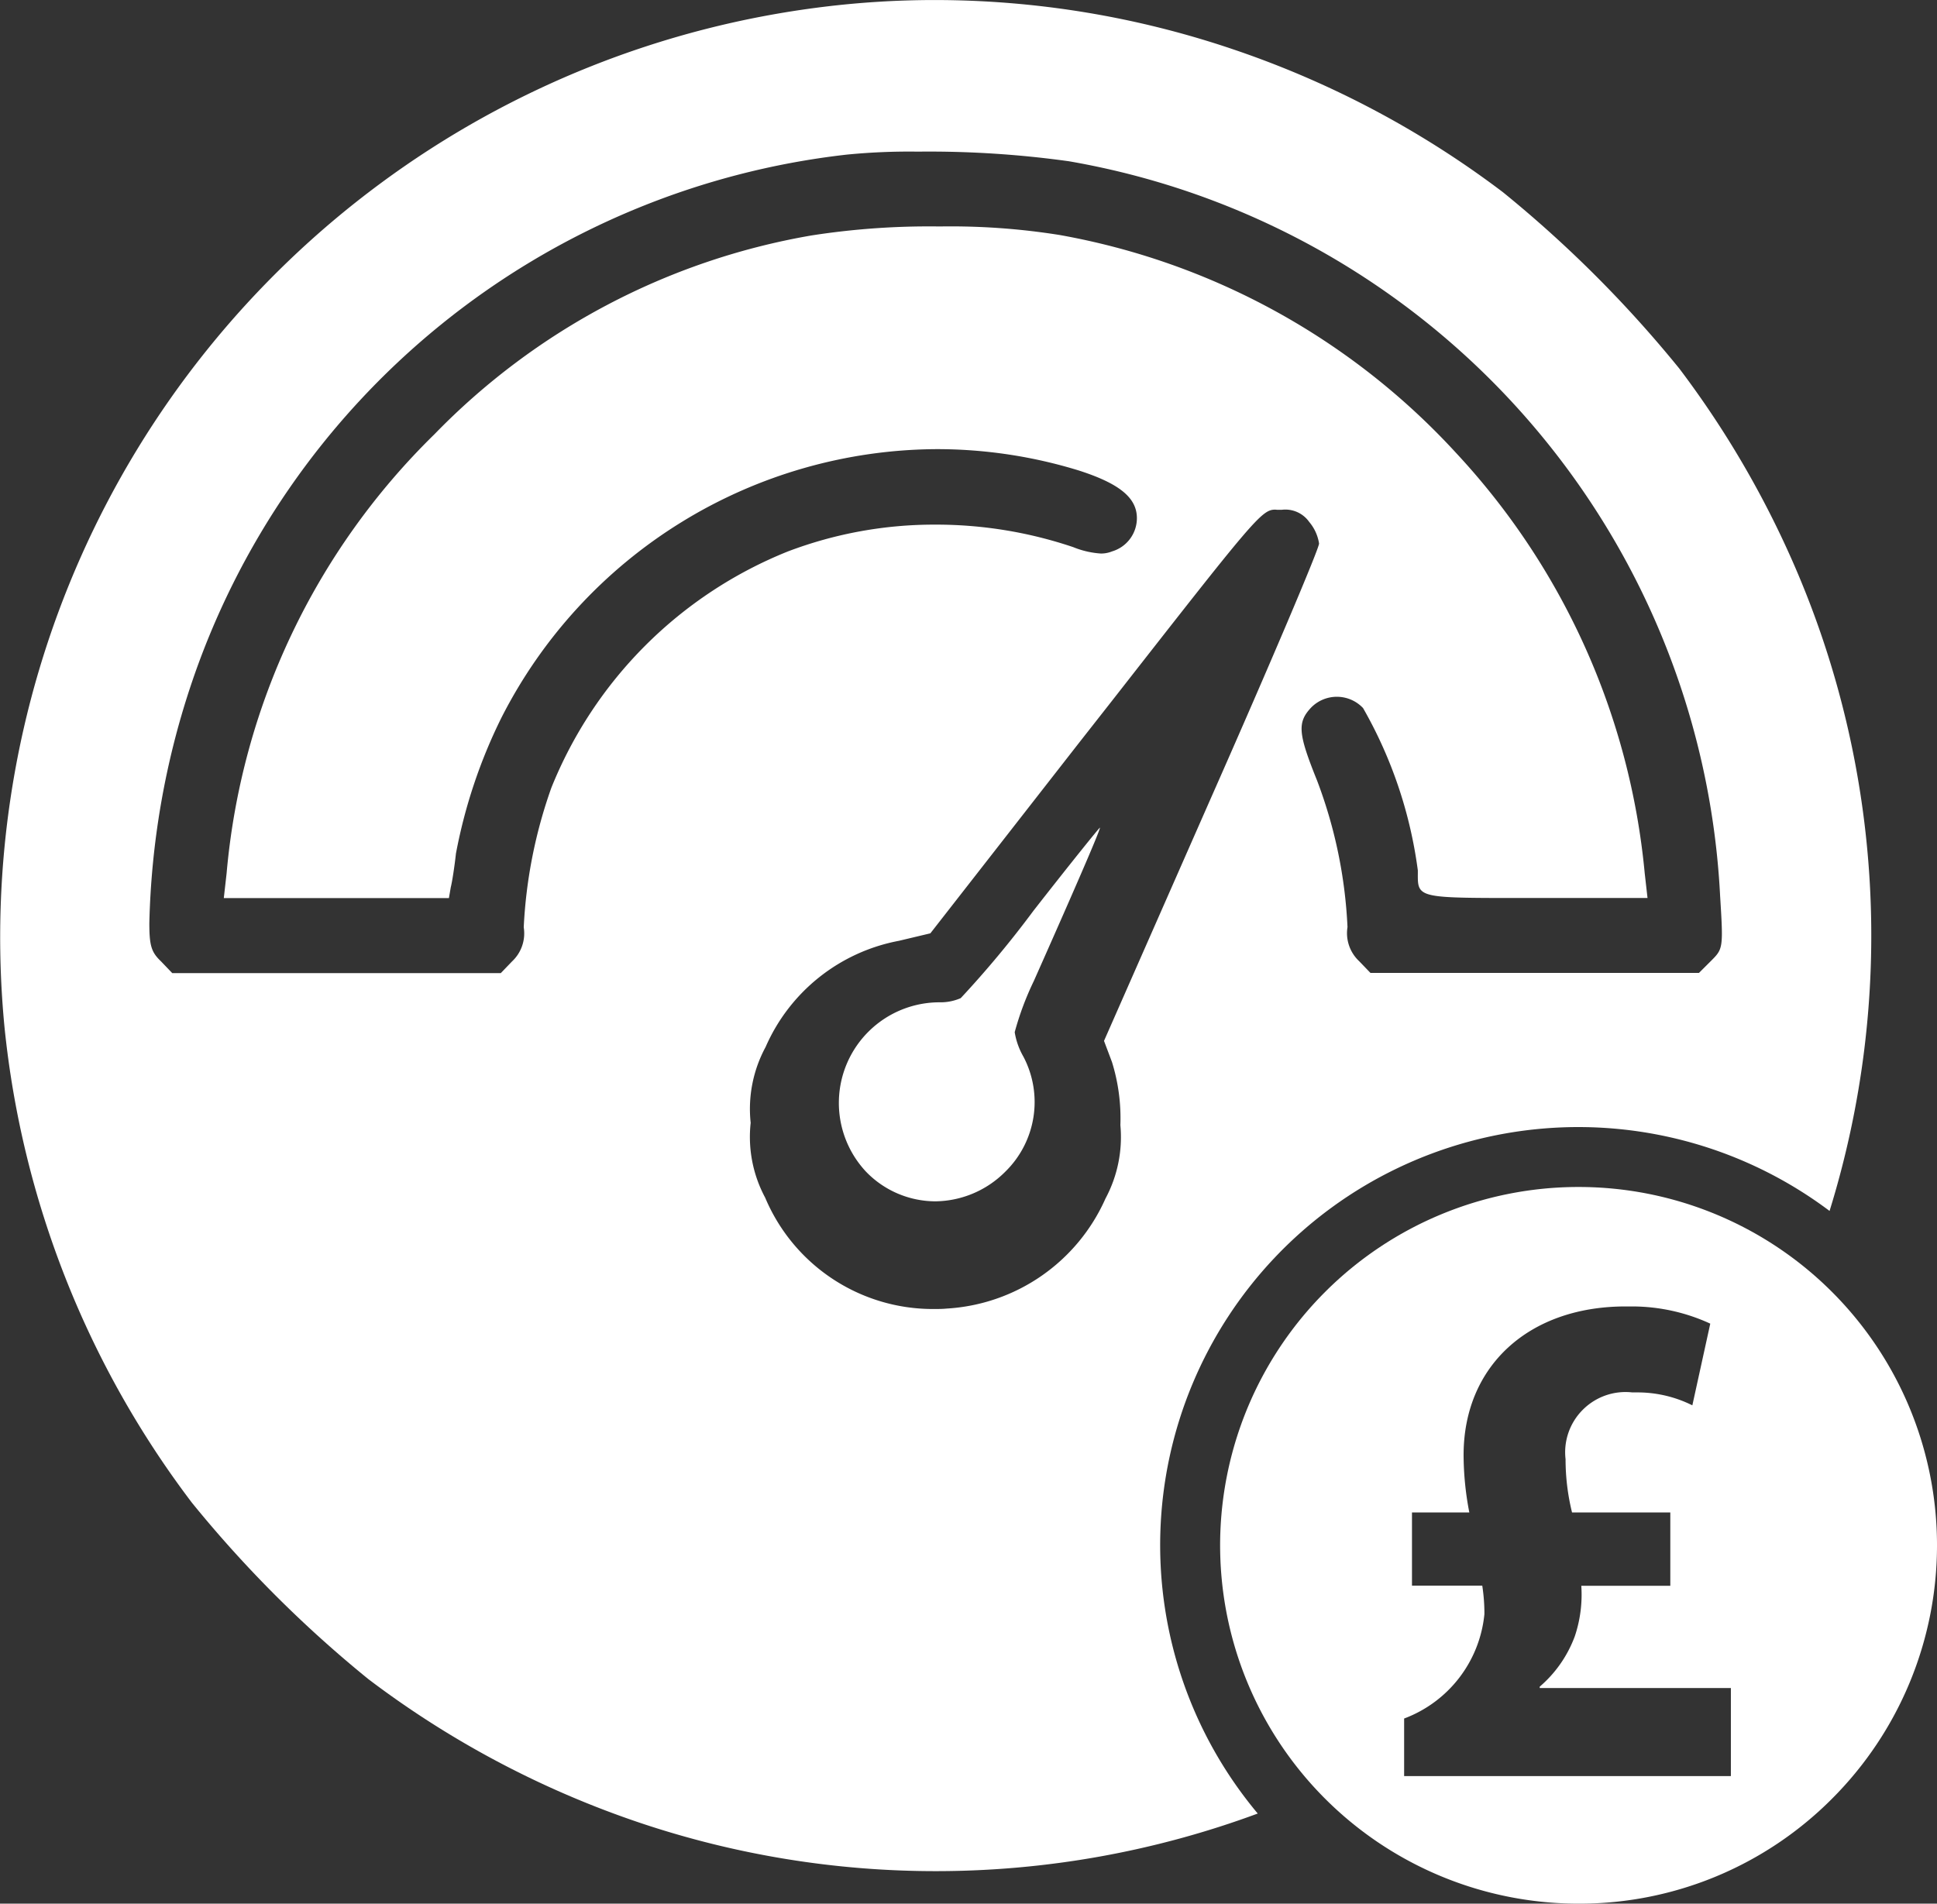
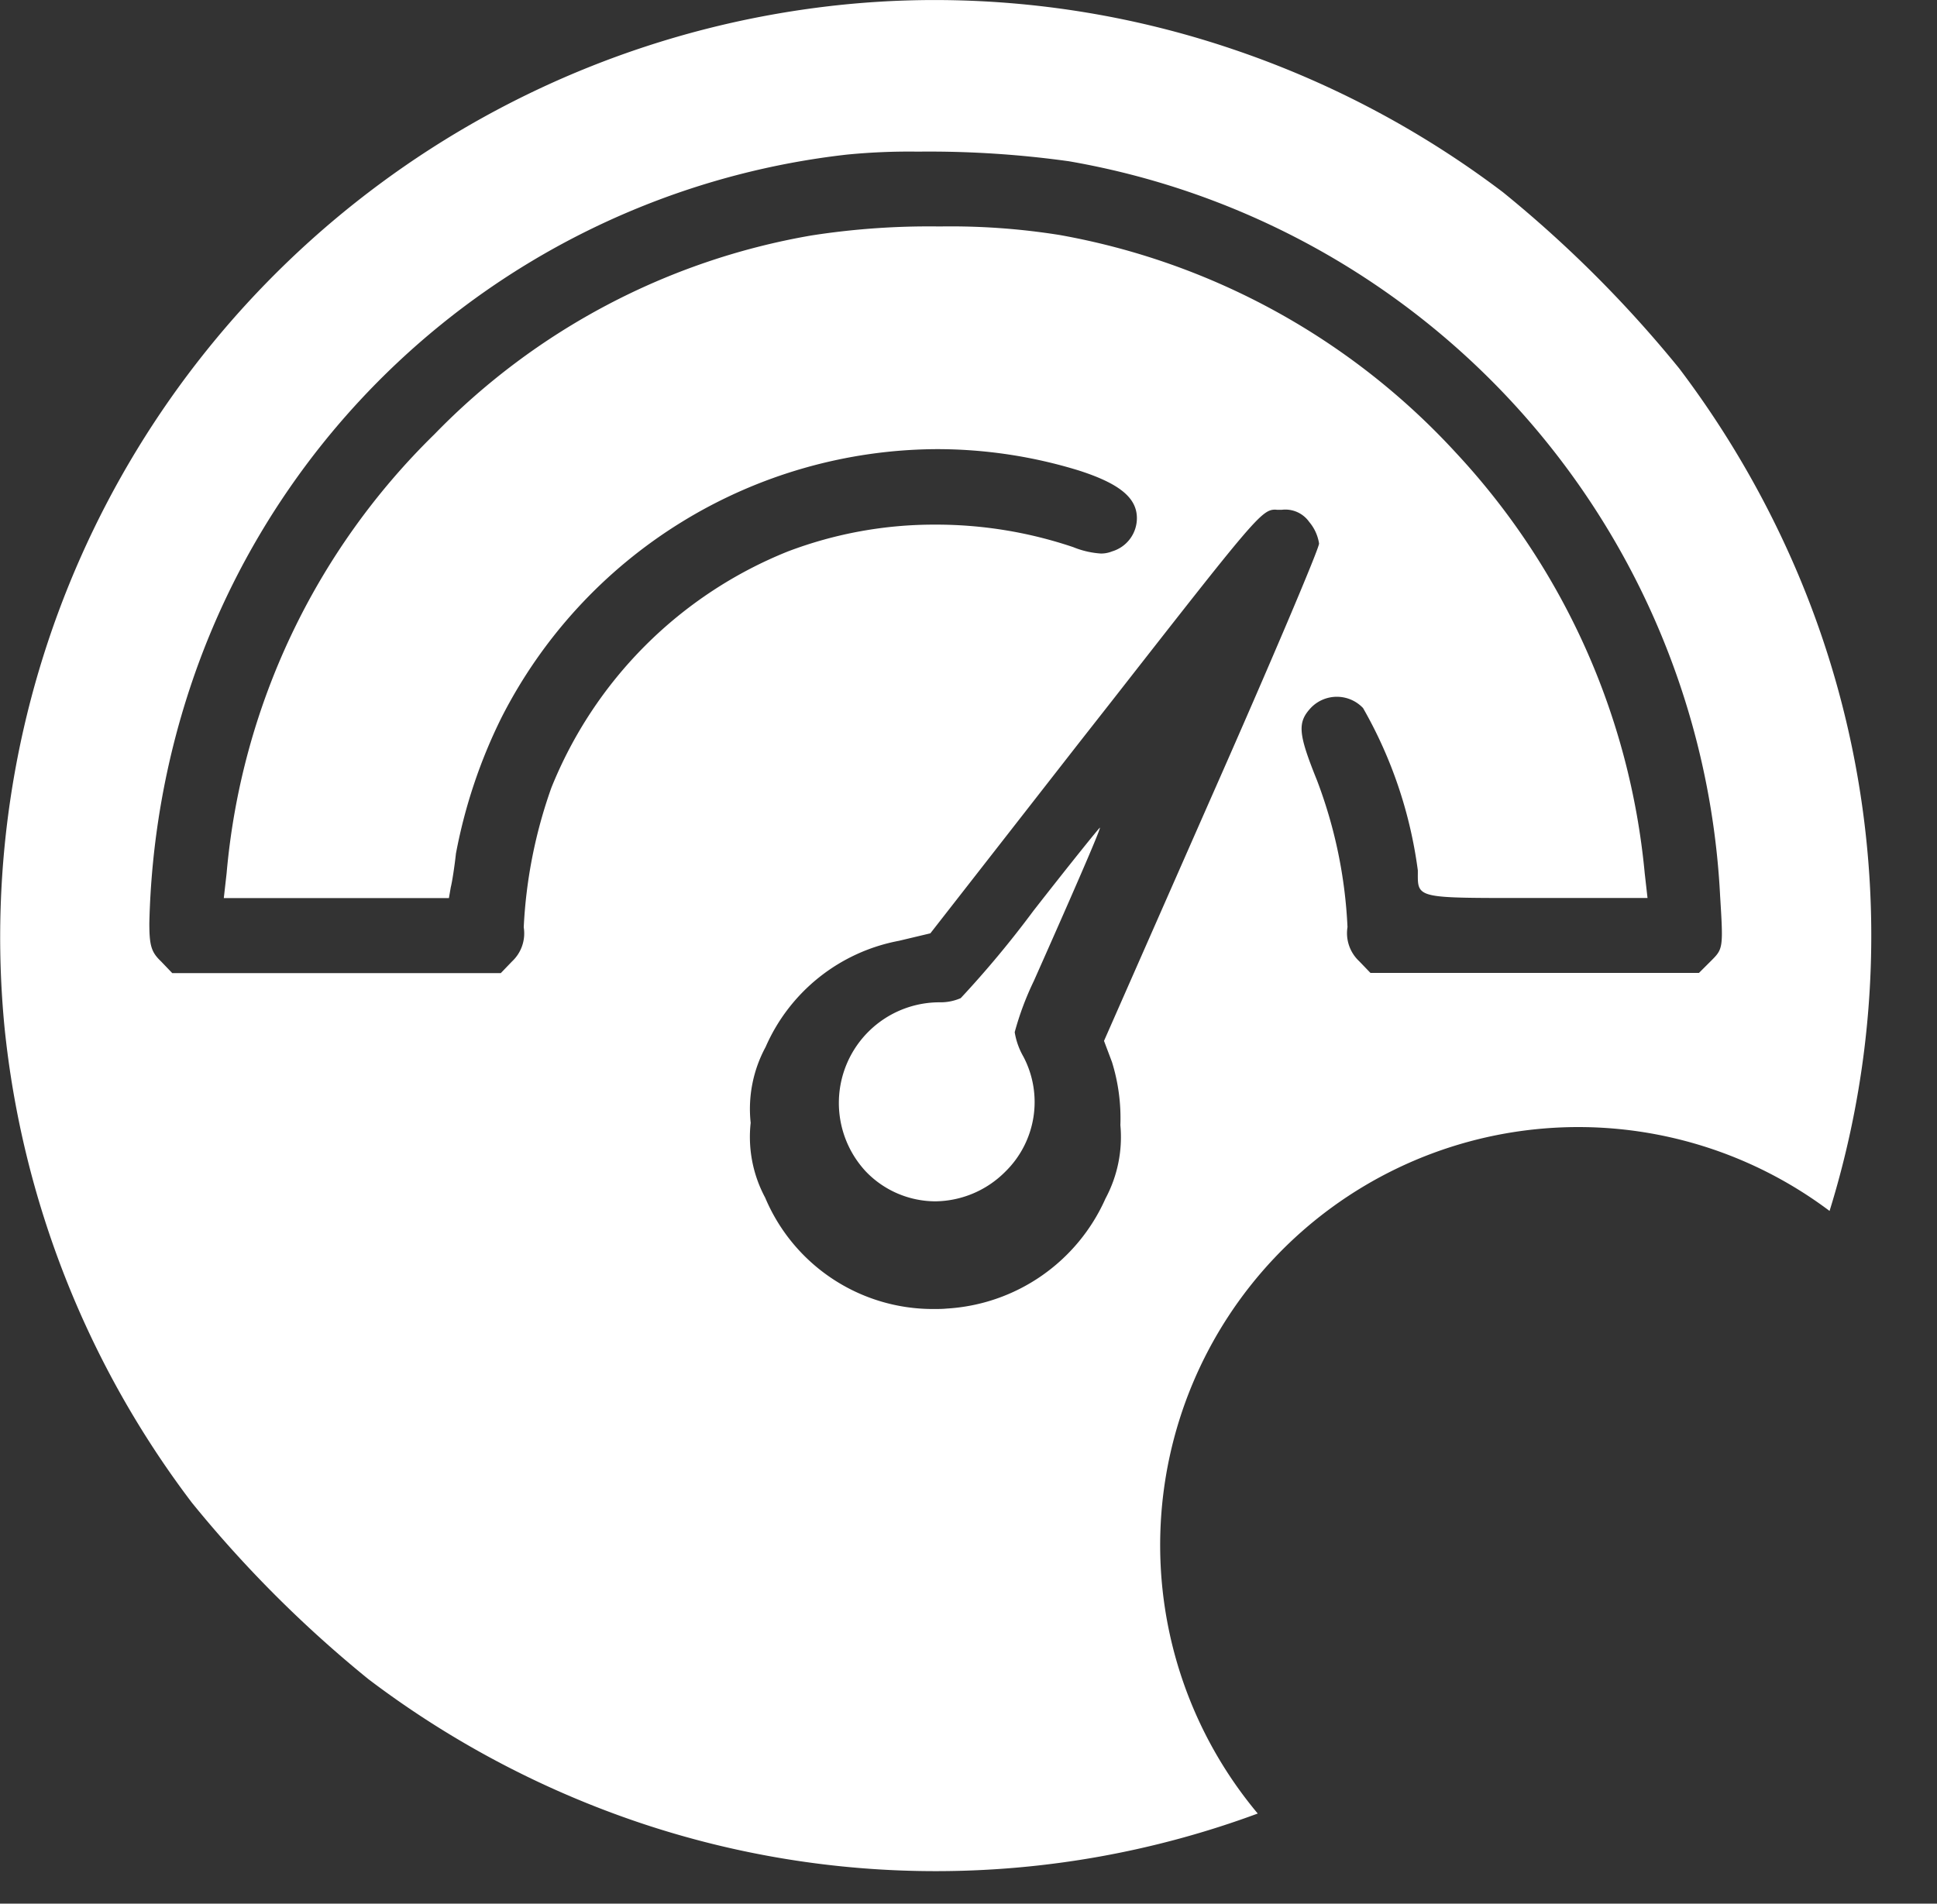
<svg xmlns="http://www.w3.org/2000/svg" width="64.852" height="63.751" viewBox="0 0 64.852 63.751">
  <rect x="0" y="0" width="64.852" height="63.751" fill="#333333" stroke="none" />
  <g id="boost_your_tax_return" data-name="boost your tax return" transform="translate(-8116.149 -8722.249)">
-     <path id="Subtraction_4" data-name="Subtraction 4" d="M12,24A12,12,0,0,1,3.515,3.514,12,12,0,1,1,20.486,20.486,11.925,11.925,0,0,1,12,24ZM6.423,10.9v2.45H8.776a6.144,6.144,0,0,1,.072.951A4.167,4.167,0,0,1,6.16,17.8v1.928H17.1V16.78H10.7v-.047a4.089,4.089,0,0,0,1.175-1.689,4.371,4.371,0,0,0,.217-1.689h2.98V10.9h-3.29a7.451,7.451,0,0,1-.217-1.785,2.01,2.01,0,0,1,.577-1.655,2.02,2.02,0,0,1,1.655-.581c.061,0,.123,0,.184,0a4.106,4.106,0,0,1,1.829.433l.6-2.736A6.265,6.265,0,0,0,13.792,4c-.072,0-.146,0-.218,0C10.33,4,8.151,6,8.151,8.977A10.2,10.2,0,0,0,8.343,10.9Z" transform="translate(8157 8762)" fill="#fff" />
    <path id="Subtraction_3" data-name="Subtraction 3" d="M31.326,62.661a31.076,31.076,0,0,1-9.866-1.607,31.874,31.874,0,0,1-9.125-4.822,40.342,40.342,0,0,1-5.908-5.907A31.624,31.624,0,0,1,.151,34.4,31.39,31.39,0,0,1,27.566.229,30.571,30.571,0,0,1,31.3,0a31.141,31.141,0,0,1,9.966,1.644,31.833,31.833,0,0,1,9.051,4.79,40.347,40.347,0,0,1,5.908,5.908,32.161,32.161,0,0,1,3.849,6.588,31.126,31.126,0,0,1,1.181,21.622,14,14,0,0,0-19.145,20.18A31.054,31.054,0,0,1,31.326,62.661ZM42.693,17.066c-.457,0-.74.362-5.467,6.408L36.1,24.909l-4.951,6.346-1.05.25a6.1,6.1,0,0,0-4.466,3.557,4.353,4.353,0,0,0-.5,2.539,4.3,4.3,0,0,0,.486,2.507,6.091,6.091,0,0,0,5.63,3.728c.149,0,.3,0,.45-.015a6.213,6.213,0,0,0,5.312-3.682,4.355,4.355,0,0,0,.5-2.461,6.336,6.336,0,0,0-.282-2.115l-.266-.706,3.6-8.179c1.953-4.418,3.6-8.3,3.6-8.478a1.464,1.464,0,0,0-.329-.721.977.977,0,0,0-.925-.407c-.048,0-.089,0-.13,0S42.725,17.066,42.693,17.066ZM30.728,5.077a21.345,21.345,0,0,0-2.38.1A26.269,26.269,0,0,0,6.364,23.028,27.1,27.1,0,0,0,5,30.91c0,.759.066.975.392,1.285l.375.392h11l.376-.391a1.285,1.285,0,0,0,.392-1.144,16.259,16.259,0,0,1,.924-4.67,14.253,14.253,0,0,1,7.915-7.914,13.8,13.8,0,0,1,4.949-.9,14.346,14.346,0,0,1,4.61.754,2.956,2.956,0,0,0,.926.214.979.979,0,0,0,.375-.072,1.162,1.162,0,0,0,.83-1.113c0-.683-.586-1.161-1.958-1.6a16.16,16.16,0,0,0-4.738-.711,16.434,16.434,0,0,0-14.583,9,17.54,17.54,0,0,0-1.52,4.545c-.048.438-.126.944-.173,1.128l-.062.361H7.493l.094-.831a23.433,23.433,0,0,1,6.957-14.7,23.04,23.04,0,0,1,12.631-6.66,25.64,25.64,0,0,1,4.287-.3,23.139,23.139,0,0,1,4.017.286,23.647,23.647,0,0,1,13.273,7.3,23.929,23.929,0,0,1,6.314,14.072l.094.831H50.688c-2.167,0-2.864-.012-3.1-.253-.121-.122-.12-.3-.118-.57,0-.033,0-.067,0-.1a14.86,14.86,0,0,0-1.834-5.438,1.207,1.207,0,0,0-1.739-.016c-.468.5-.437.865.2,2.445a15.847,15.847,0,0,1,1.018,4.905,1.285,1.285,0,0,0,.392,1.144l.376.391h11l.408-.407c.4-.4.408-.425.3-2.163A26.327,26.327,0,0,0,35.792,5.4,33.9,33.9,0,0,0,30.728,5.077ZM31.31,40.23a3.239,3.239,0,0,1-2.322-1,3.37,3.37,0,0,1,2.478-5.665,1.684,1.684,0,0,0,.7-.14A34.126,34.126,0,0,0,34.6,30.5c1.176-1.506,2.2-2.78,2.226-2.784.016.024-.251.722-2.213,5.136a9.843,9.843,0,0,0-.64,1.713,2.406,2.406,0,0,0,.292.821,3.262,3.262,0,0,1-.612,3.856A3.35,3.35,0,0,1,31.31,40.23Z" transform="translate(8116.149 8722.25)" fill="#fff" />
  </g>
</svg>